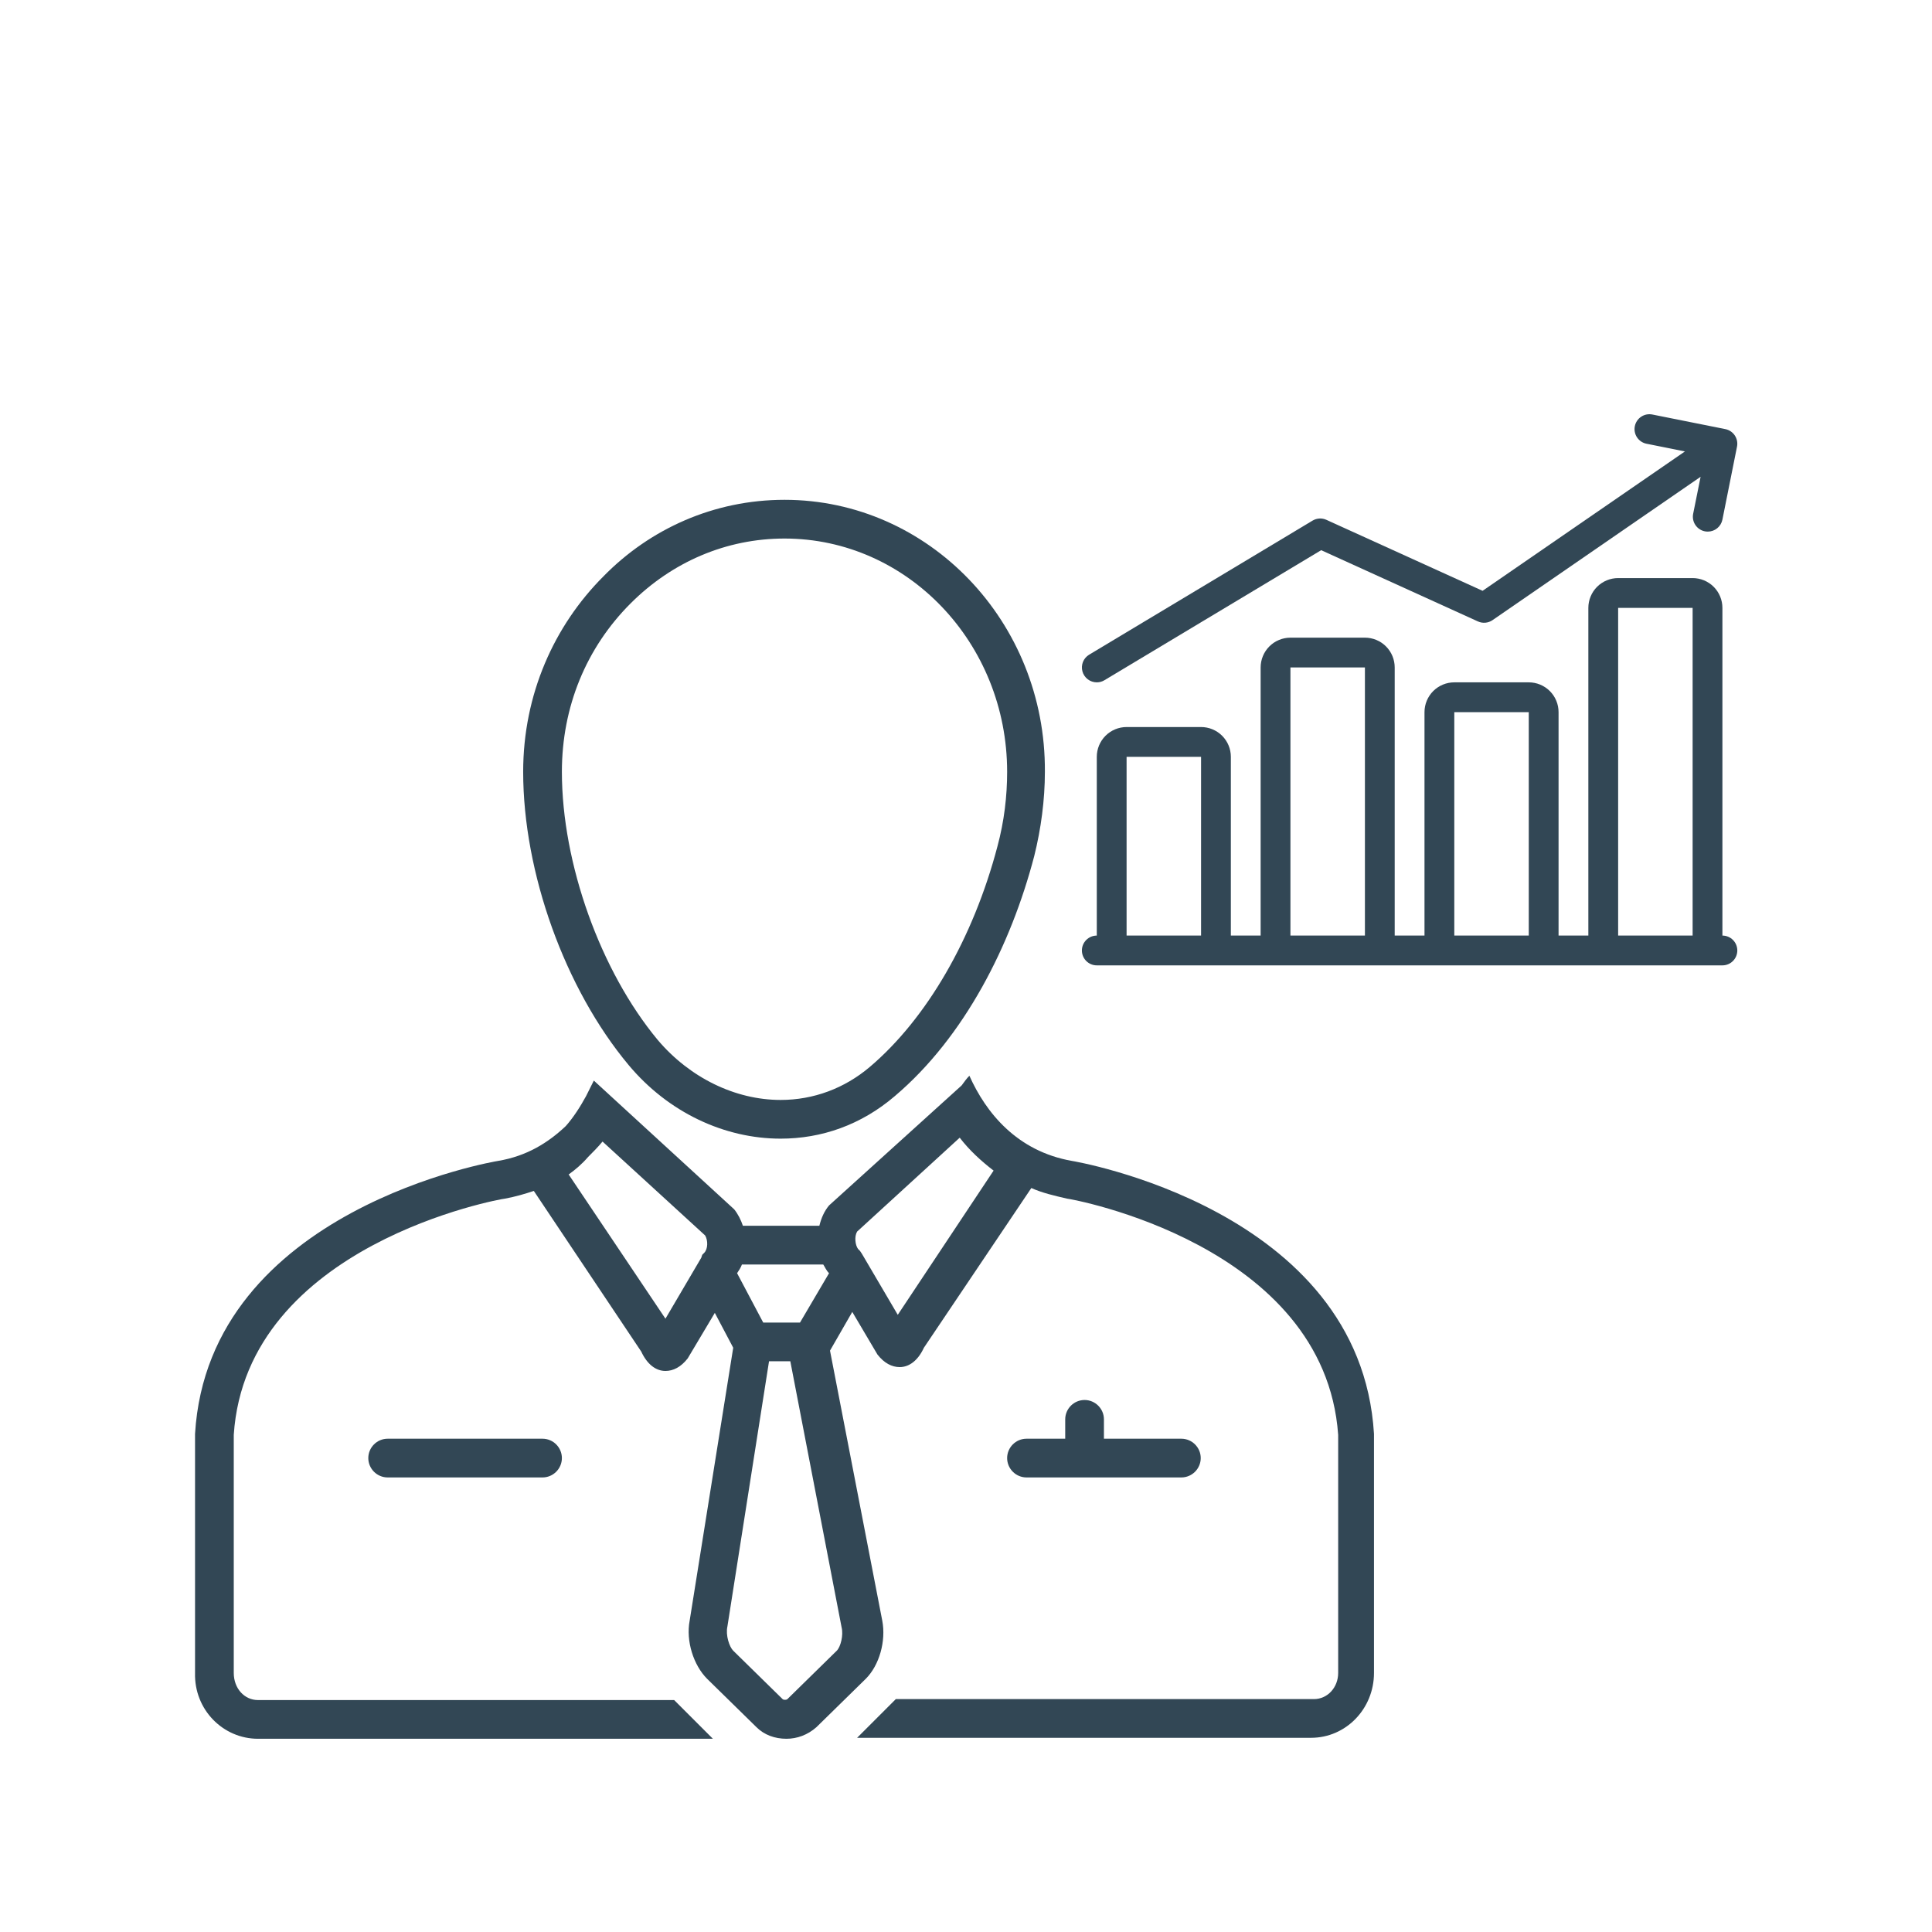
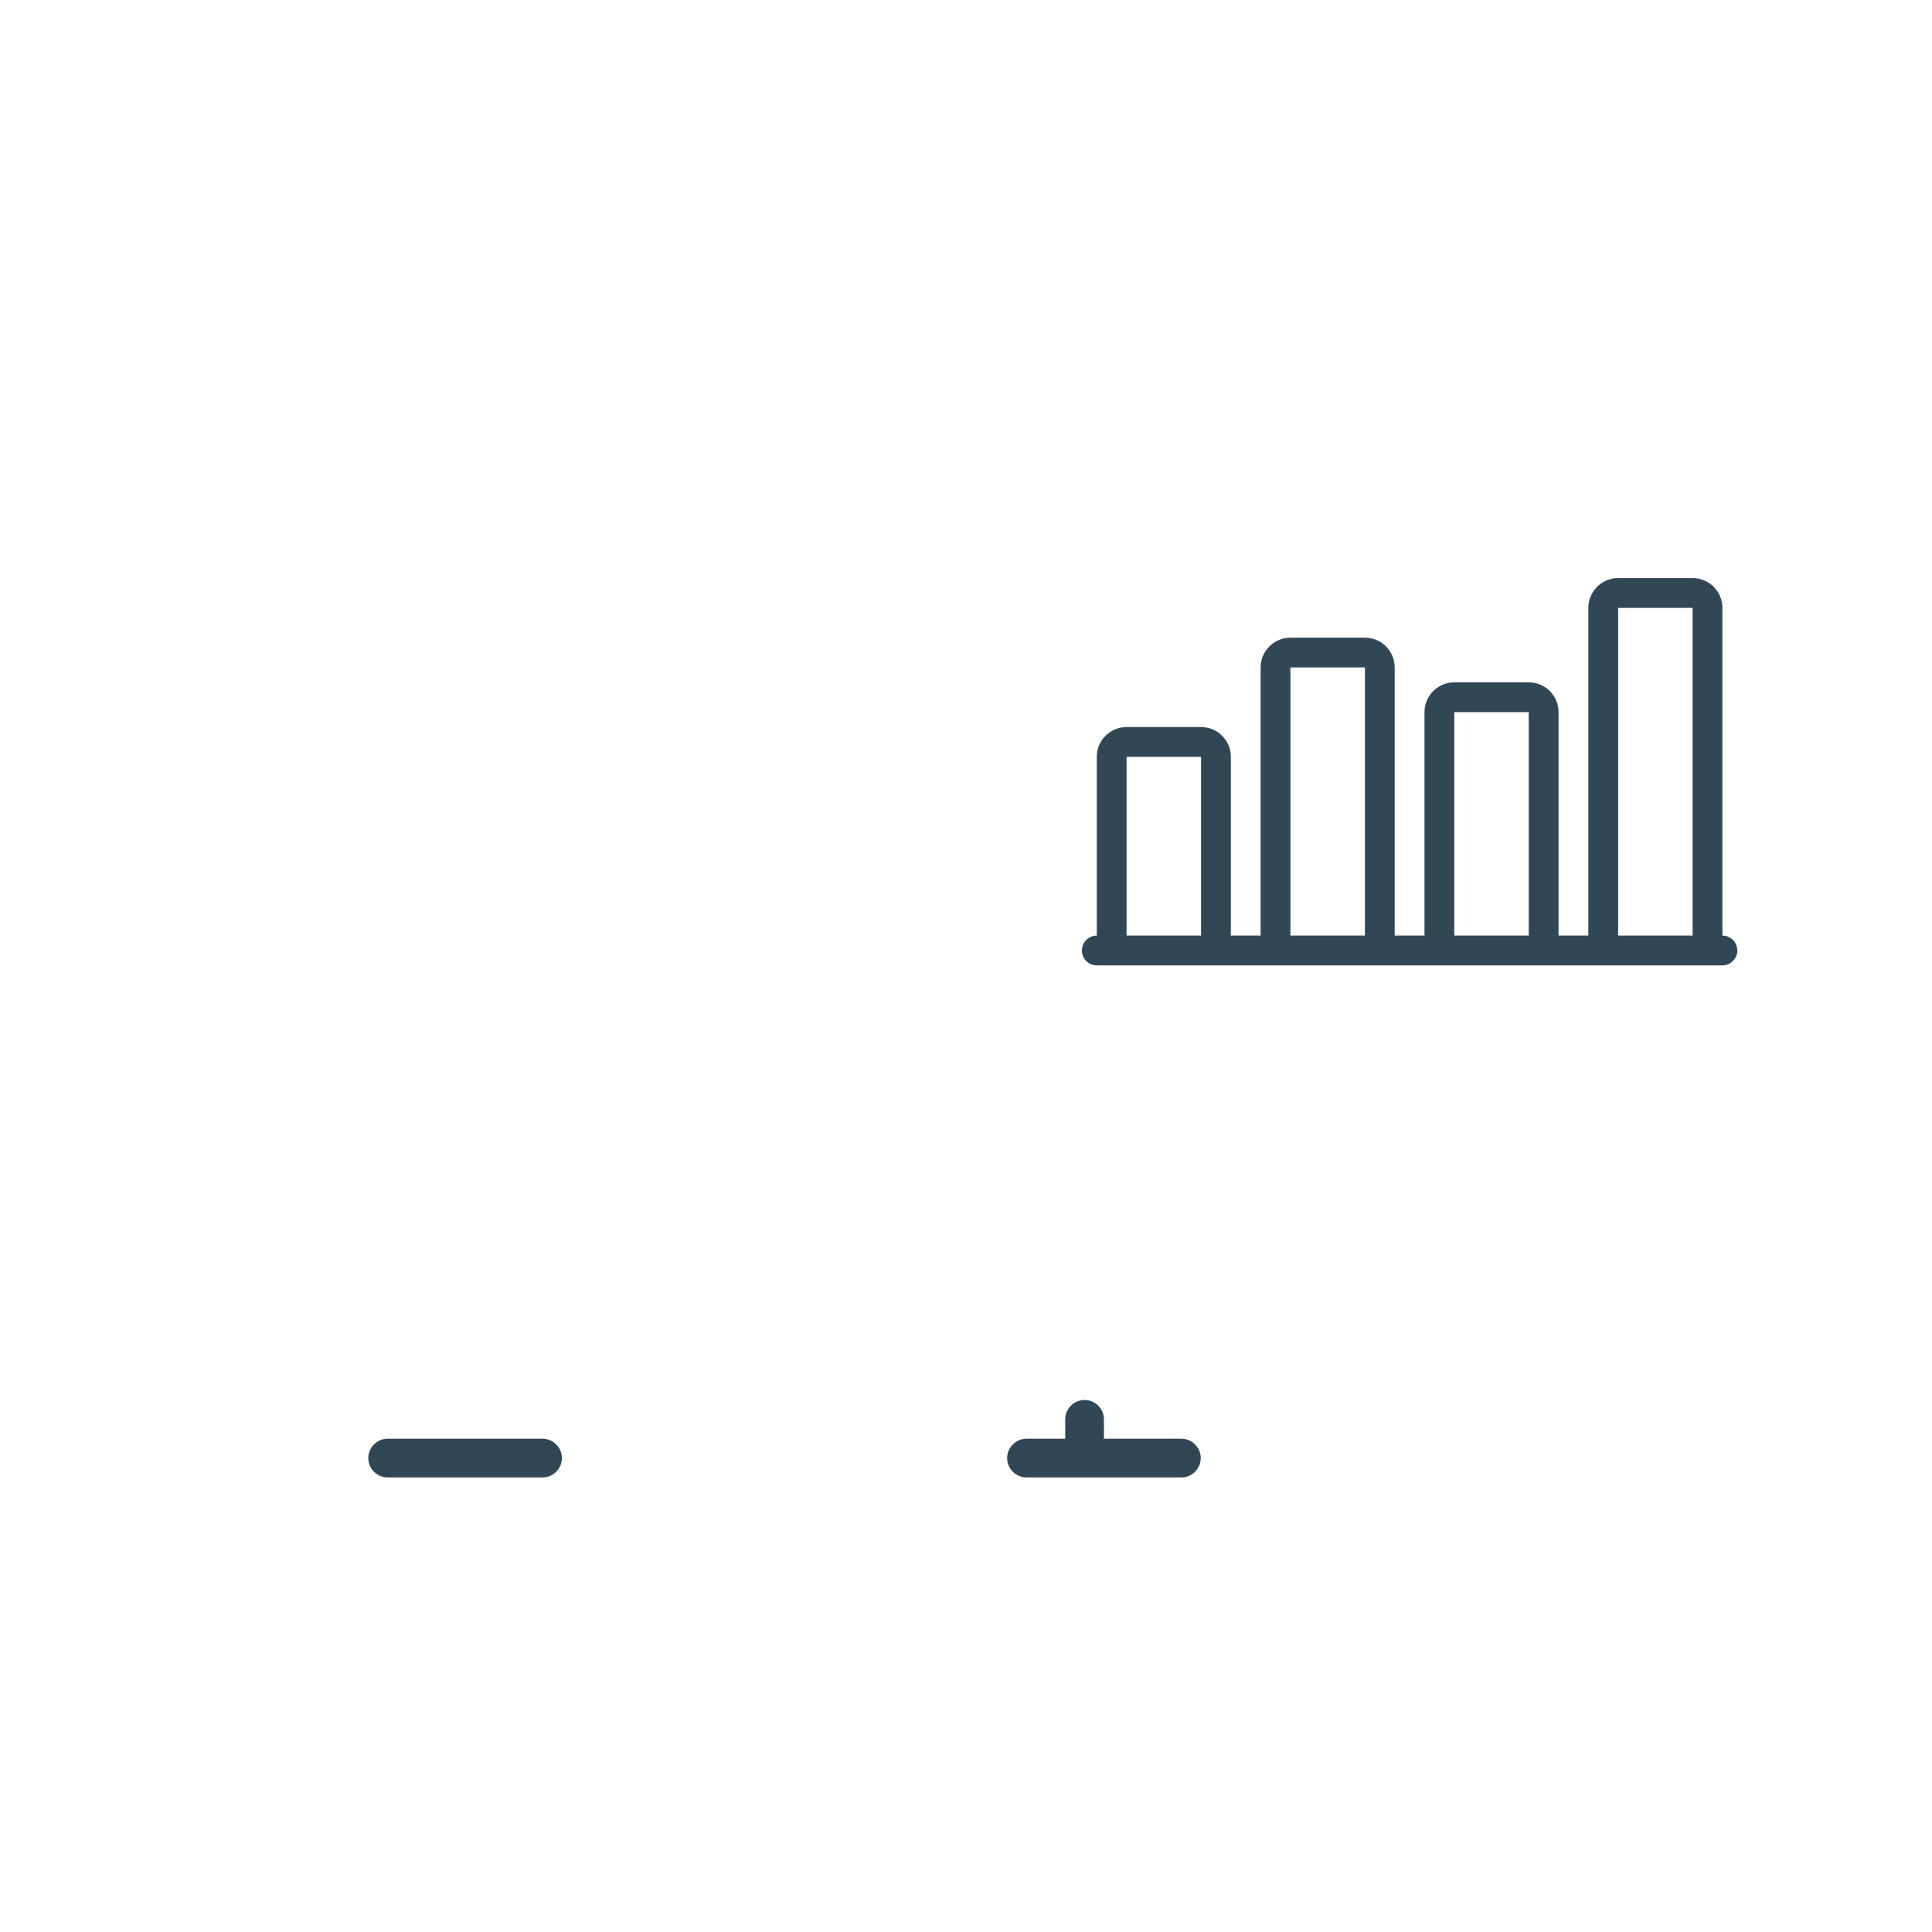
<svg xmlns="http://www.w3.org/2000/svg" width="1000" viewBox="0 0 750 750" height="1000" preserveAspectRatio="xMidYMid meet">
  <defs>
    <clipPath id="3ba1be8a6b">
      <path d="M 203 194.027 L 406 194.027 L 406 443 L 203 443 Z M 203 194.027 " clip-rule="nonzero" />
    </clipPath>
    <clipPath id="ce551ce8ec">
      <path d="M 75 417 L 534 417 L 534 674.777 L 75 674.777 Z M 75 417 " clip-rule="nonzero" />
    </clipPath>
    <clipPath id="6e11acb5e1">
      <path d="M 419.414 160 L 675 160 L 675 265 L 419.414 265 Z M 419.414 160 " clip-rule="nonzero" />
    </clipPath>
    <clipPath id="6b3217d30f">
      <path d="M 419.414 224 L 675 224 L 675 375 L 419.414 375 Z M 419.414 224 " clip-rule="nonzero" />
    </clipPath>
  </defs>
  <path fill="#324755" d="M 421.031 543.477 C 416.898 543.477 413.516 546.859 413.516 550.992 L 413.516 558.508 L 398.484 558.508 C 394.352 558.508 390.969 561.891 390.969 566.023 C 390.969 570.156 394.352 573.539 398.484 573.539 L 458.605 573.539 C 462.738 573.539 466.121 570.156 466.121 566.023 C 466.121 561.891 462.738 558.508 458.605 558.508 L 428.547 558.508 L 428.547 550.992 C 428.547 546.859 425.164 543.477 421.031 543.477 Z M 421.031 543.477 " fill-opacity="1" fill-rule="nonzero" />
  <path fill="#324755" d="M 150.488 558.508 C 146.355 558.508 142.973 561.891 142.973 566.023 C 142.973 570.156 146.355 573.539 150.488 573.539 L 210.609 573.539 C 214.742 573.539 218.125 570.156 218.125 566.023 C 218.125 561.891 214.742 558.508 210.609 558.508 Z M 150.488 558.508 " fill-opacity="1" fill-rule="nonzero" />
  <g clip-path="url(#3ba1be8a6b)">
-     <path fill="#324755" d="M 303.043 442.023 C 318.824 442.023 334.23 436.766 347.383 425.492 C 374.438 402.57 392.473 366.875 401.492 332.305 C 404.121 321.785 405.625 310.512 405.625 299.613 C 406 241.375 360.535 194.027 304.547 194.027 C 277.117 194.027 252.316 205.301 234.281 223.715 C 215.117 242.875 203.094 269.555 203.094 299.613 C 203.094 338.691 219.25 383.785 244.051 413.469 C 259.457 431.879 281.25 442.023 303.043 442.023 Z M 244.805 234.234 C 260.961 218.078 282.004 209.059 304.547 209.059 C 352.266 209.059 390.969 249.641 390.969 299.613 C 390.969 309.008 389.844 318.777 387.211 328.547 C 377.82 364.246 359.781 395.43 337.613 414.219 C 327.844 422.484 315.82 426.996 303.043 426.996 C 285.383 426.996 267.723 418.352 255.324 403.699 C 233.156 377.02 218.125 335.312 218.125 299.613 C 218.125 274.441 227.52 251.52 244.805 234.234 Z M 244.805 234.234 " fill-opacity="1" fill-rule="nonzero" />
-   </g>
+     </g>
  <g clip-path="url(#ce551ce8ec)">
-     <path fill="#324755" d="M 416.145 450.668 C 394.727 446.91 382.703 431.879 376.316 417.602 C 375.188 418.727 374.438 419.855 373.309 421.359 L 321.832 467.953 C 319.953 470.207 318.824 472.836 318.074 475.844 L 288.391 475.844 C 287.637 473.586 286.512 471.332 285.008 469.453 L 230.523 419.48 L 227.52 425.492 C 225.266 429.625 222.633 433.758 219.629 437.141 C 212.863 443.527 204.598 448.789 193.324 450.668 C 193.324 450.668 80.977 469.078 75.715 556.629 C 75.715 556.629 75.715 606.98 75.715 649.438 C 75.34 663.719 86.613 674.988 100.141 674.988 L 276.742 674.988 C 276.742 674.988 262.465 660.711 261.711 659.961 L 100.141 659.961 C 94.879 659.961 90.746 655.449 90.746 649.438 C 90.746 609.609 90.746 562.266 90.746 557.004 C 95.629 482.98 194.828 465.32 195.957 465.32 C 200.09 464.57 203.848 463.441 207.227 462.316 L 248.938 524.691 C 251.191 529.574 254.574 532.203 258.328 532.203 C 261.336 532.203 264.344 530.703 266.973 527.32 L 277.492 509.66 L 284.633 523.188 L 267.723 629.148 C 266.219 637.039 269.227 646.434 274.488 651.695 L 293.652 670.48 C 296.656 673.488 300.789 674.988 305.297 674.988 C 309.434 674.988 313.566 673.488 316.945 670.48 L 336.109 651.695 C 341.371 646.434 344 637.039 342.496 629.148 L 322.207 524.312 L 330.852 509.285 L 340.621 525.816 C 343.25 529.199 346.254 530.703 349.262 530.703 C 353.02 530.703 356.402 528.07 358.656 523.188 L 400.363 461.188 C 404.496 463.066 409.383 464.195 414.266 465.32 C 415.395 465.32 514.215 482.98 519.477 557.004 C 519.477 562.266 519.477 609.984 519.477 649.438 C 519.477 655.074 515.344 659.586 510.082 659.586 L 347.758 659.586 C 347.008 660.336 332.73 674.613 332.73 674.613 L 508.957 674.613 C 522.484 674.613 533.379 663.344 533.379 649.438 C 533.379 607.73 533.379 556.629 533.379 556.629 C 528.117 469.078 416.145 450.668 416.145 450.668 Z M 296.281 513.418 L 286.137 494.254 C 286.887 493.125 287.637 492 288.016 490.871 L 319.578 490.871 C 320.328 492 320.703 493.125 321.832 494.254 L 310.559 513.418 Z M 272.234 488.242 L 258.328 511.914 L 220.754 455.926 C 223.387 454.047 226.016 451.793 228.27 449.164 C 230.148 447.285 232.027 445.406 233.906 443.152 L 273.734 479.602 C 274.863 481.477 274.863 484.859 273.359 486.363 L 272.609 487.113 Z M 324.836 640.797 L 305.676 659.586 C 305.297 659.961 304.172 659.961 303.797 659.586 L 284.633 640.797 C 283.129 639.293 281.625 634.785 282.379 631.402 L 298.535 528.449 L 306.801 528.449 L 326.715 631.777 C 327.469 634.785 326.34 639.293 324.836 640.797 Z M 348.512 510.41 L 334.605 486.738 L 333.855 485.613 L 333.105 484.859 C 331.977 483.355 331.602 479.977 332.73 478.098 L 372.559 441.648 C 376.316 446.535 380.824 450.668 385.711 454.426 Z M 348.512 510.41 " fill-opacity="1" fill-rule="nonzero" />
-   </g>
+     </g>
  <g clip-path="url(#6e11acb5e1)">
-     <path fill="#324755" d="M 425.773 264.887 C 426.84 264.887 427.832 264.613 428.746 264.059 L 512.875 213.578 L 573.723 241.238 C 574.648 241.656 575.613 241.824 576.625 241.734 C 577.637 241.645 578.559 241.312 579.398 240.738 L 660.172 185.09 L 657.281 199.453 C 657.207 199.824 657.168 200.199 657.168 200.582 C 657.168 200.961 657.203 201.336 657.277 201.707 C 657.352 202.082 657.461 202.441 657.605 202.793 C 657.75 203.145 657.93 203.477 658.137 203.793 C 658.348 204.109 658.59 204.402 658.855 204.672 C 659.125 204.941 659.414 205.18 659.73 205.391 C 660.047 205.602 660.379 205.781 660.73 205.93 C 661.082 206.074 661.441 206.184 661.816 206.258 C 662.195 206.332 662.582 206.371 662.973 206.367 C 663.637 206.367 664.285 206.254 664.91 206.031 C 665.539 205.809 666.109 205.484 666.625 205.062 C 667.141 204.641 667.57 204.145 667.914 203.578 C 668.262 203.008 668.5 202.395 668.633 201.742 L 674.301 173.406 C 674.375 173.035 674.414 172.66 674.418 172.281 C 674.418 171.902 674.383 171.523 674.312 171.152 C 674.238 170.781 674.133 170.418 673.988 170.066 C 673.844 169.715 673.668 169.379 673.461 169.062 C 673.25 168.746 673.012 168.453 672.746 168.184 C 672.477 167.914 672.188 167.672 671.875 167.461 C 671.559 167.246 671.227 167.066 670.875 166.922 C 670.527 166.773 670.168 166.66 669.793 166.586 L 641.461 160.918 C 641.09 160.844 640.711 160.805 640.332 160.801 C 639.953 160.801 639.578 160.836 639.203 160.906 C 638.832 160.98 638.469 161.086 638.117 161.23 C 637.766 161.375 637.434 161.551 637.117 161.762 C 636.801 161.969 636.504 162.207 636.234 162.477 C 635.965 162.742 635.727 163.035 635.512 163.348 C 635.301 163.664 635.121 163.996 634.973 164.344 C 634.828 164.695 634.715 165.059 634.641 165.43 C 634.562 165.801 634.523 166.176 634.523 166.555 C 634.52 166.938 634.555 167.312 634.629 167.684 C 634.699 168.059 634.809 168.418 634.949 168.77 C 635.094 169.121 635.27 169.457 635.48 169.773 C 635.691 170.09 635.93 170.383 636.195 170.652 C 636.461 170.922 636.754 171.164 637.066 171.379 C 637.383 171.59 637.715 171.77 638.062 171.918 C 638.414 172.062 638.773 172.176 639.148 172.25 L 654.094 175.246 L 575.539 229.355 L 514.906 201.801 C 514.039 201.406 513.129 201.234 512.18 201.289 C 511.23 201.344 510.348 201.617 509.531 202.105 L 422.797 254.148 C 422.254 254.477 421.777 254.879 421.367 255.359 C 420.961 255.84 420.637 256.375 420.402 256.961 C 420.172 257.551 420.035 258.16 420 258.789 C 419.969 259.422 420.035 260.039 420.203 260.648 C 420.371 261.258 420.633 261.824 420.988 262.348 C 421.344 262.871 421.77 263.324 422.273 263.707 C 422.777 264.09 423.328 264.383 423.926 264.582 C 424.527 264.785 425.141 264.887 425.773 264.887 Z M 425.773 264.887 " fill-opacity="1" fill-rule="nonzero" />
-   </g>
+     </g>
  <g clip-path="url(#6b3217d30f)">
    <path fill="#324755" d="M 668.637 363.188 L 668.637 235.977 C 668.637 235.215 668.562 234.465 668.414 233.719 C 668.266 232.973 668.047 232.25 667.758 231.551 C 667.469 230.848 667.109 230.18 666.688 229.551 C 666.266 228.918 665.789 228.332 665.25 227.797 C 664.715 227.262 664.129 226.781 663.5 226.359 C 662.867 225.938 662.199 225.582 661.5 225.289 C 660.797 225 660.074 224.781 659.328 224.633 C 658.586 224.484 657.832 224.41 657.074 224.41 L 628.16 224.41 C 627.402 224.41 626.648 224.484 625.902 224.633 C 625.16 224.781 624.438 225 623.734 225.289 C 623.035 225.582 622.367 225.938 621.734 226.359 C 621.105 226.781 620.52 227.262 619.984 227.797 C 619.445 228.332 618.965 228.918 618.543 229.551 C 618.121 230.18 617.766 230.848 617.477 231.551 C 617.184 232.25 616.965 232.973 616.816 233.719 C 616.668 234.465 616.594 235.215 616.594 235.977 L 616.594 363.188 L 605.031 363.188 L 605.031 276.453 C 605.031 275.691 604.957 274.941 604.809 274.195 C 604.66 273.449 604.441 272.727 604.148 272.027 C 603.859 271.324 603.504 270.66 603.082 270.027 C 602.66 269.395 602.18 268.812 601.645 268.273 C 601.105 267.738 600.523 267.258 599.891 266.836 C 599.258 266.414 598.594 266.059 597.891 265.766 C 597.191 265.477 596.465 265.258 595.723 265.109 C 594.977 264.961 594.227 264.887 593.465 264.887 L 564.555 264.887 C 563.793 264.887 563.043 264.961 562.297 265.109 C 561.551 265.258 560.828 265.477 560.129 265.766 C 559.426 266.059 558.758 266.414 558.129 266.836 C 557.496 267.258 556.914 267.738 556.375 268.273 C 555.84 268.812 555.359 269.395 554.938 270.027 C 554.516 270.66 554.16 271.324 553.867 272.027 C 553.578 272.727 553.359 273.449 553.211 274.195 C 553.062 274.941 552.988 275.691 552.988 276.453 L 552.988 363.188 L 541.422 363.188 L 541.422 259.105 C 541.422 258.344 541.348 257.594 541.199 256.848 C 541.055 256.105 540.832 255.379 540.543 254.68 C 540.254 253.977 539.895 253.312 539.473 252.68 C 539.051 252.047 538.574 251.465 538.035 250.926 C 537.5 250.391 536.914 249.91 536.285 249.488 C 535.652 249.066 534.984 248.711 534.285 248.418 C 533.582 248.129 532.859 247.91 532.113 247.762 C 531.371 247.613 530.617 247.539 529.859 247.539 L 500.945 247.539 C 500.188 247.539 499.434 247.613 498.691 247.762 C 497.945 247.91 497.223 248.129 496.52 248.422 C 495.82 248.711 495.152 249.066 494.52 249.488 C 493.891 249.91 493.305 250.391 492.77 250.926 C 492.23 251.465 491.75 252.047 491.328 252.68 C 490.906 253.312 490.551 253.977 490.262 254.68 C 489.969 255.379 489.75 256.105 489.602 256.848 C 489.453 257.594 489.379 258.344 489.379 259.105 L 489.379 363.188 L 477.816 363.188 L 477.816 293.801 C 477.816 293.039 477.742 292.289 477.594 291.543 C 477.445 290.797 477.227 290.074 476.934 289.375 C 476.645 288.672 476.289 288.004 475.867 287.375 C 475.445 286.742 474.965 286.16 474.43 285.621 C 473.891 285.086 473.309 284.605 472.676 284.184 C 472.043 283.762 471.379 283.406 470.676 283.113 C 469.977 282.824 469.25 282.605 468.508 282.457 C 467.762 282.309 467.012 282.234 466.25 282.234 L 437.34 282.234 C 436.578 282.234 435.828 282.309 435.082 282.457 C 434.336 282.605 433.613 282.824 432.914 283.113 C 432.211 283.406 431.543 283.762 430.914 284.184 C 430.281 284.605 429.699 285.086 429.16 285.621 C 428.625 286.16 428.145 286.742 427.723 287.375 C 427.301 288.004 426.945 288.672 426.652 289.375 C 426.363 290.074 426.145 290.797 425.996 291.543 C 425.848 292.289 425.773 293.039 425.773 293.801 L 425.773 363.188 C 425.395 363.188 425.02 363.227 424.645 363.301 C 424.273 363.375 423.91 363.484 423.562 363.629 C 423.211 363.773 422.875 363.953 422.562 364.164 C 422.246 364.375 421.953 364.613 421.684 364.883 C 421.418 365.152 421.176 365.445 420.965 365.758 C 420.754 366.074 420.578 366.406 420.43 366.758 C 420.285 367.109 420.176 367.473 420.102 367.844 C 420.027 368.215 419.992 368.594 419.992 368.973 C 419.992 369.352 420.027 369.727 420.102 370.102 C 420.176 370.473 420.285 370.832 420.43 371.184 C 420.578 371.535 420.754 371.867 420.965 372.184 C 421.176 372.5 421.418 372.793 421.684 373.062 C 421.953 373.328 422.246 373.57 422.562 373.781 C 422.875 373.992 423.211 374.168 423.562 374.312 C 423.91 374.461 424.273 374.57 424.645 374.645 C 425.02 374.719 425.395 374.754 425.773 374.754 L 668.637 374.754 C 669.016 374.754 669.395 374.719 669.766 374.645 C 670.137 374.57 670.5 374.461 670.852 374.312 C 671.203 374.168 671.535 373.992 671.852 373.781 C 672.168 373.57 672.457 373.328 672.727 373.062 C 672.996 372.793 673.234 372.5 673.445 372.184 C 673.656 371.867 673.836 371.535 673.98 371.184 C 674.125 370.832 674.234 370.473 674.309 370.102 C 674.383 369.727 674.422 369.352 674.422 368.973 C 674.422 368.594 674.383 368.215 674.309 367.844 C 674.234 367.473 674.125 367.109 673.98 366.758 C 673.836 366.406 673.656 366.074 673.445 365.758 C 673.234 365.445 672.996 365.152 672.727 364.883 C 672.457 364.613 672.168 364.375 671.852 364.164 C 671.535 363.953 671.203 363.773 670.852 363.629 C 670.5 363.484 670.137 363.375 669.766 363.301 C 669.395 363.227 669.016 363.188 668.637 363.188 Z M 628.16 235.977 L 657.074 235.977 L 657.074 363.188 L 628.16 363.188 Z M 564.555 276.453 L 593.465 276.453 L 593.465 363.188 L 564.555 363.188 Z M 500.945 259.105 L 529.859 259.105 L 529.859 363.188 L 500.945 363.188 Z M 437.34 293.801 L 466.25 293.801 L 466.25 363.188 L 437.34 363.188 Z M 437.34 293.801 " fill-opacity="1" fill-rule="nonzero" />
  </g>
</svg>